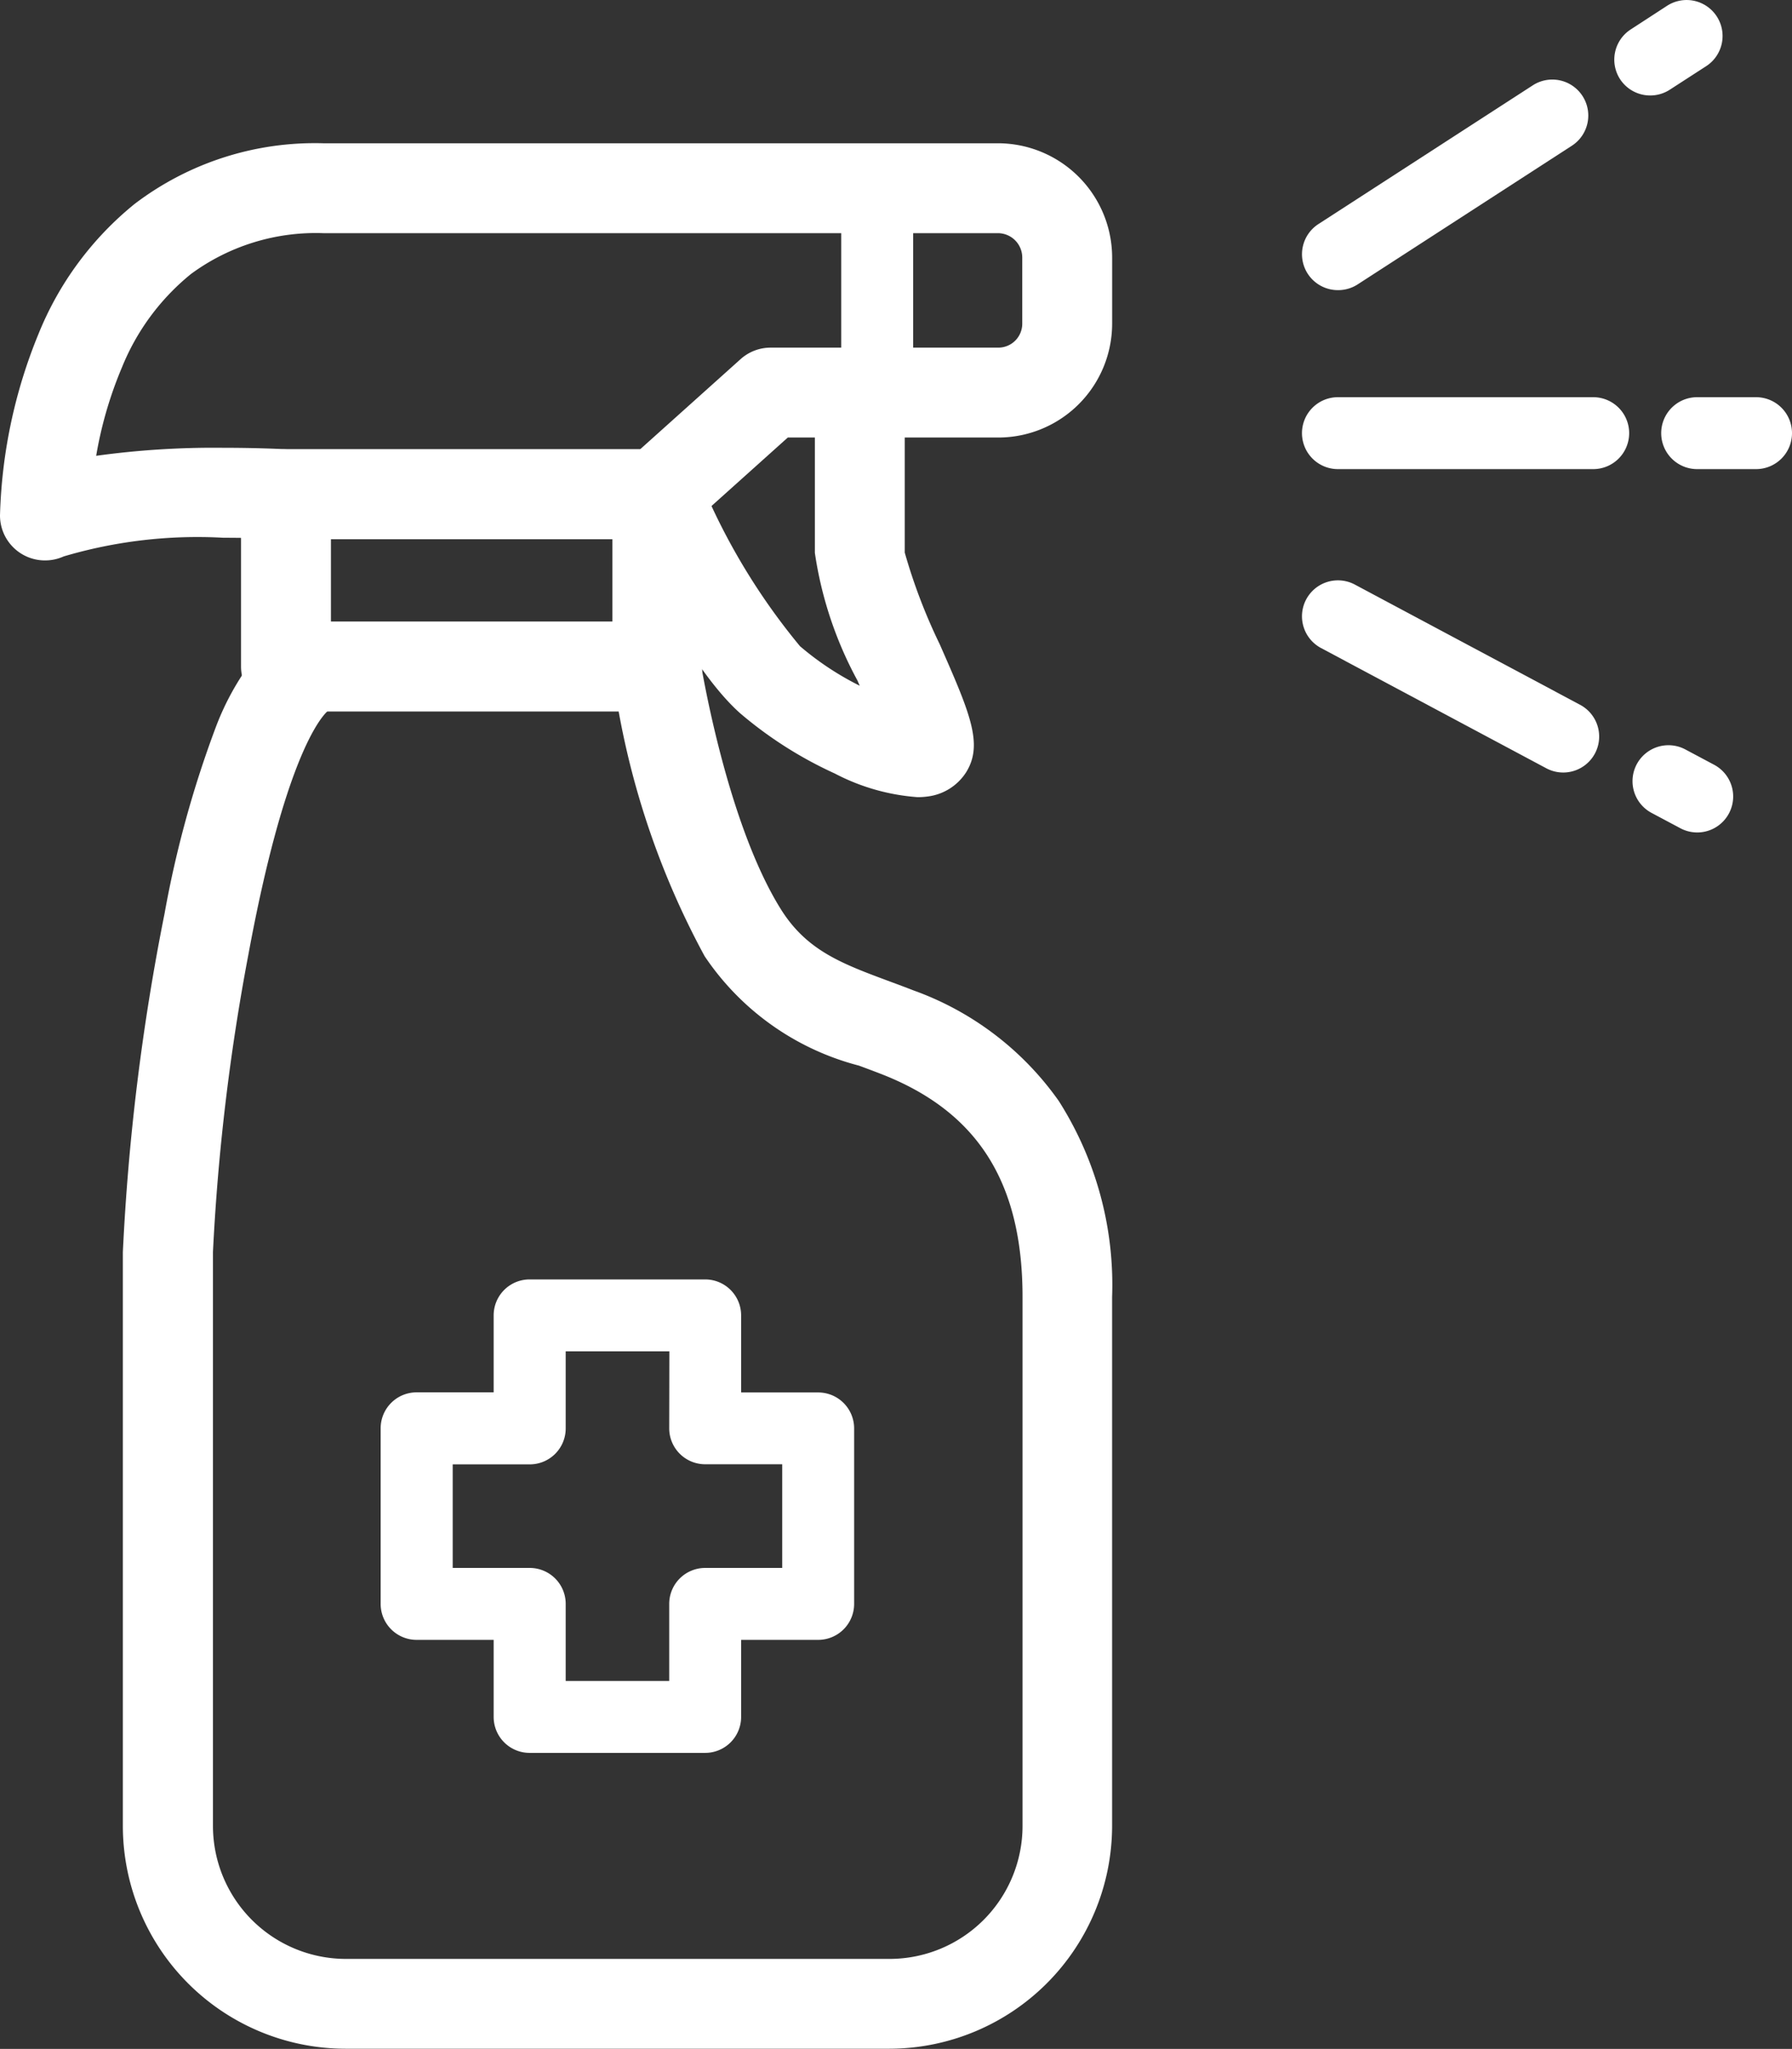
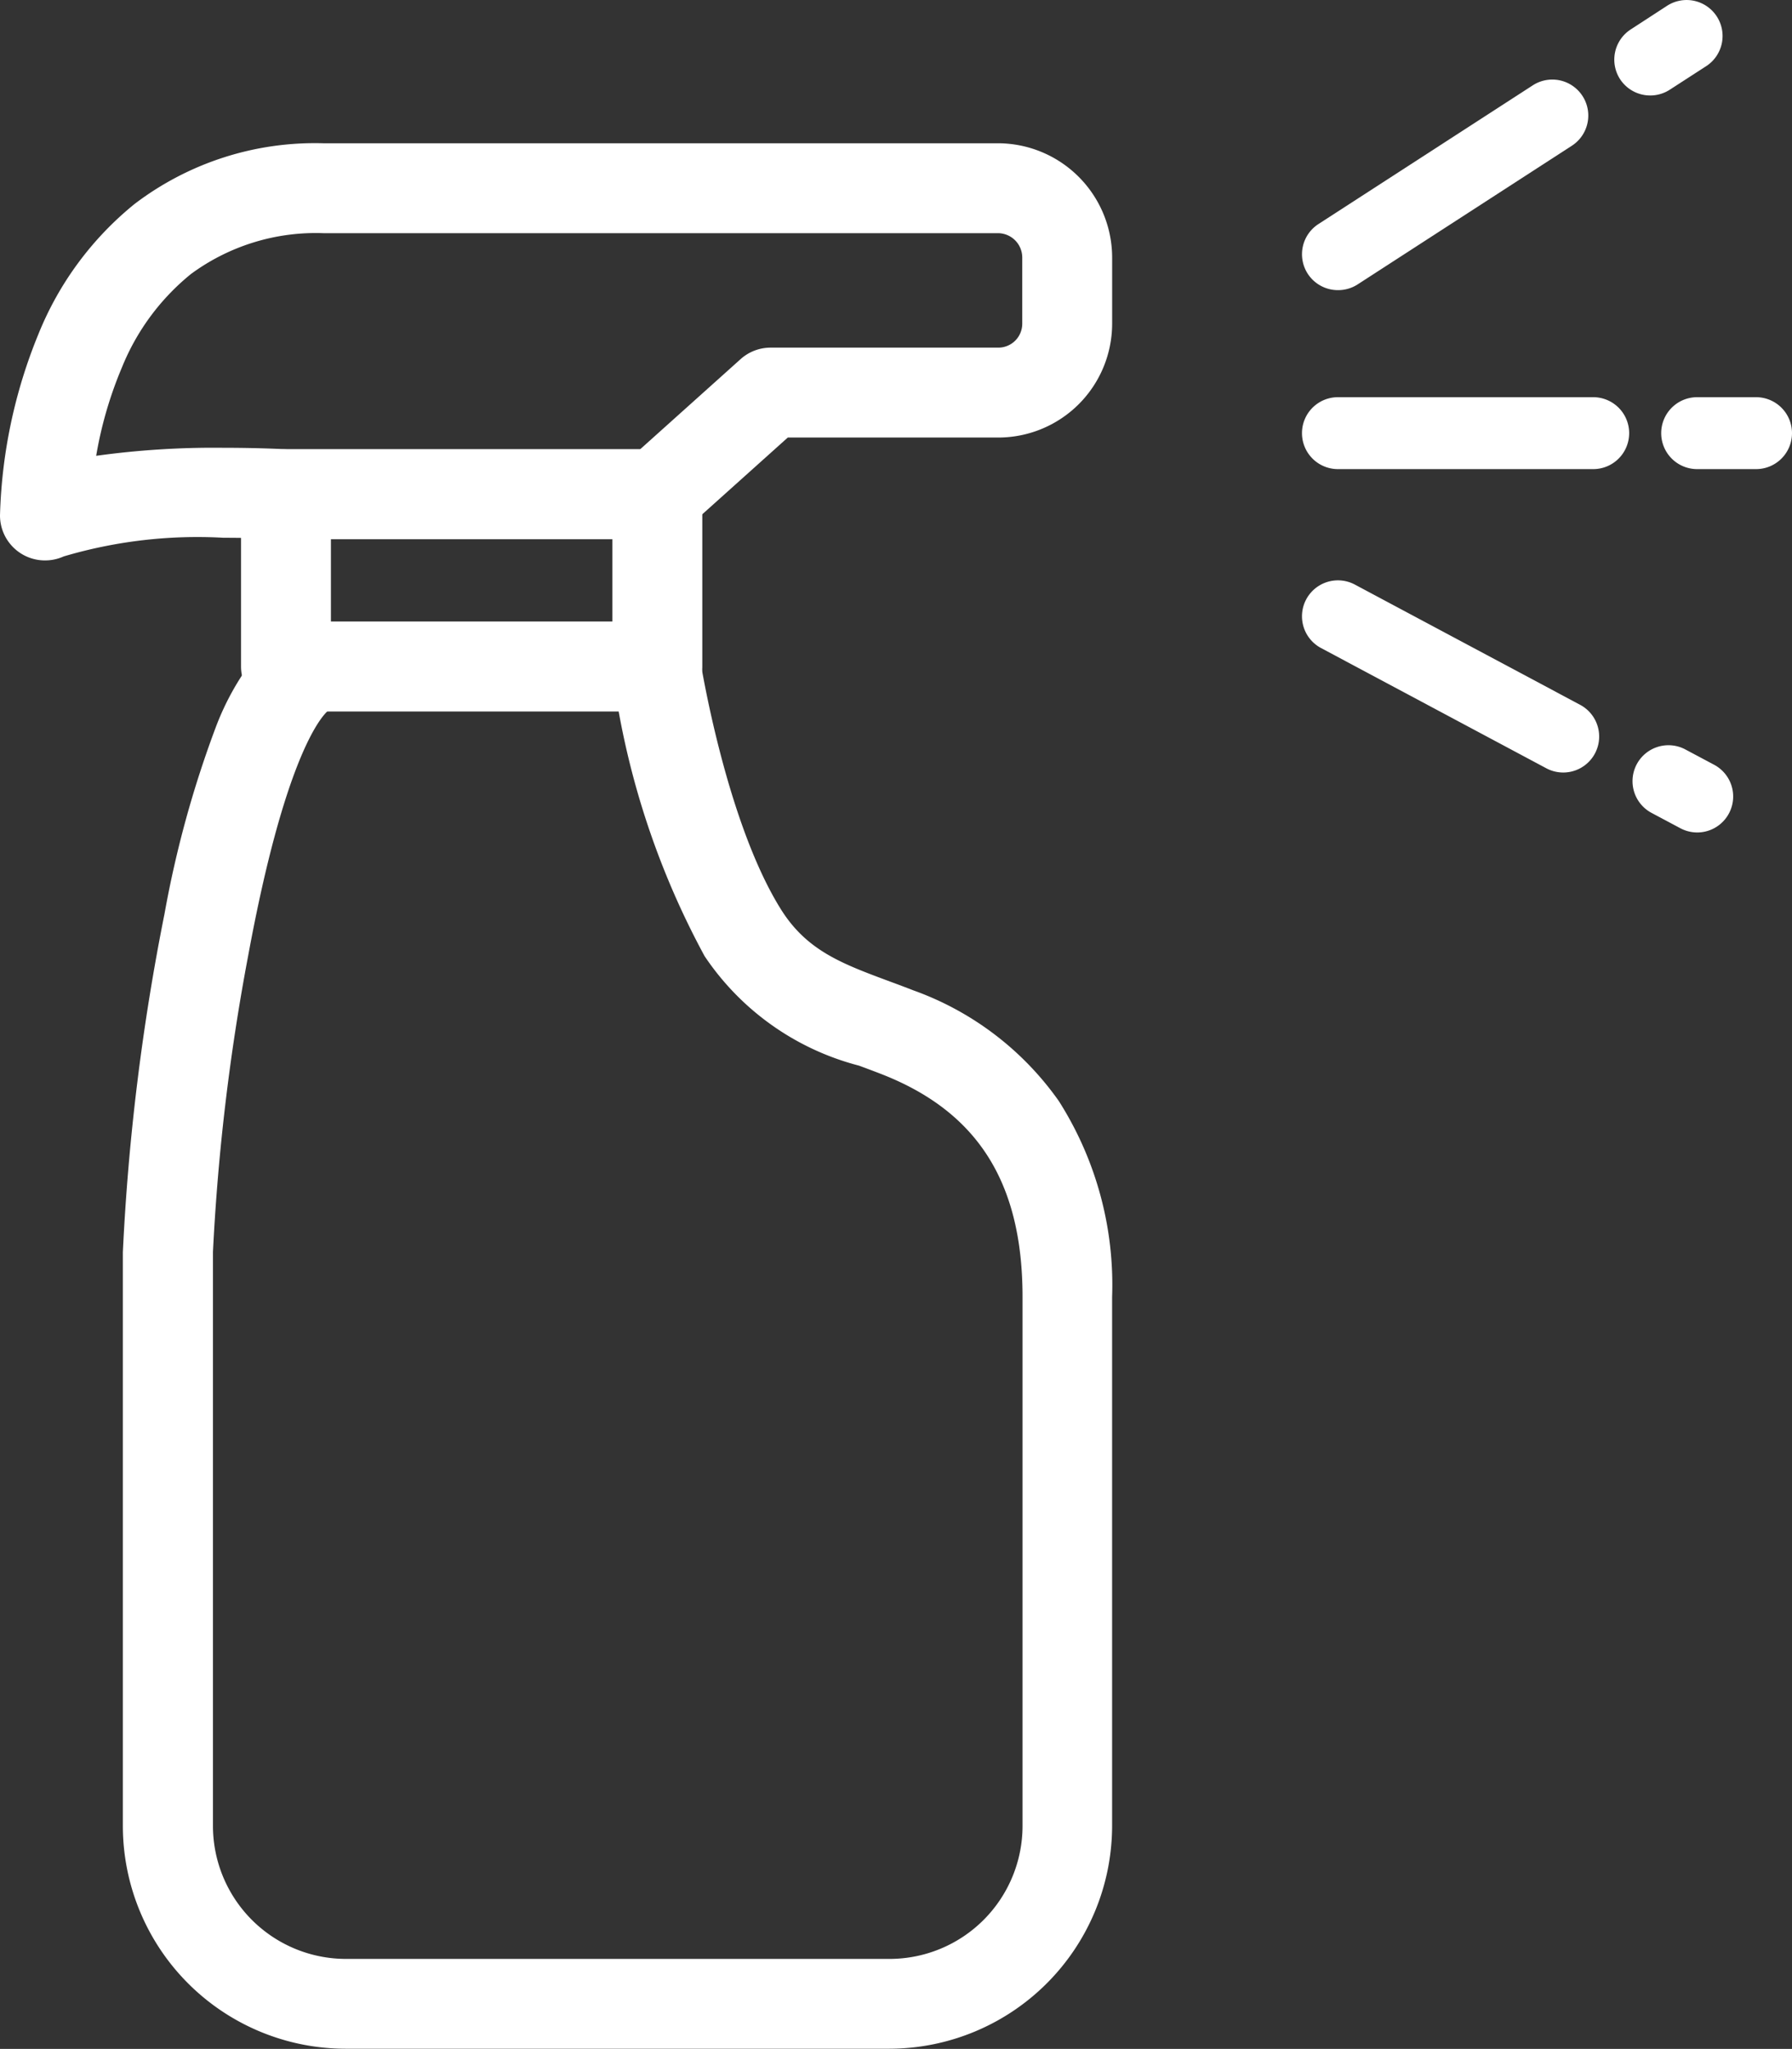
<svg xmlns="http://www.w3.org/2000/svg" width="49.841" height="56.975" viewBox="0 0 49.841 56.975">
  <rect x="0" y="0" width="49.841" height="56.975" fill="#333333" stroke="none" />
  <g transform="translate(-279.249 -1831.155)">
    <path d="M0,4.856A1,1,0,0,1-.84,4.4a1,1,0,0,1,.3-1.383L5.421-.84a1,1,0,0,1,1.383.3A1,1,0,0,1,6.507.84L.543,4.7A1,1,0,0,1,0,4.856Z" transform="translate(316.461 1834.367)" fill="#fff" />
    <path d="M0,1.655A1,1,0,0,1-.84,1.2a1,1,0,0,1,.3-1.383L.47-.84a1,1,0,0,1,1.383.3A1,1,0,0,1,1.556.84L.543,1.495A1,1,0,0,1,0,1.655Z" transform="translate(325.147 1832.155)" fill="#fff" />
    <path d="M7.1,1H0A1,1,0,0,1-1,0,1,1,0,0,1,0-1H7.1a1,1,0,0,1,1,1A1,1,0,0,1,7.1,1Z" transform="translate(316.461 1843.2)" fill="#fff" />
    <path d="M1.638,1H0A1,1,0,0,1-1,0,1,1,0,0,1,0-1H1.638a1,1,0,0,1,1,1A1,1,0,0,1,1.638,1Z" transform="translate(326.452 1843.2)" fill="#fff" />
    <path d="M6.265,4.344a1,1,0,0,1-.47-.118L-.471.882A1,1,0,0,1-.882-.471,1,1,0,0,1,.471-.882L6.737,2.462a1,1,0,0,1-.472,1.882Z" transform="translate(316.461 1848.293)" fill="#fff" />
    <path d="M.8,1.426a1,1,0,0,1-.47-.118l-.8-.426A1,1,0,0,1-.882-.471,1,1,0,0,1,.471-.882l.8.426A1,1,0,0,1,.8,1.426Z" transform="translate(325.654 1852.878)" fill="#fff" />
    <path d="M242.708,644H227.591a6.2,6.2,0,0,1-6.2-6.2V621.848a63.251,63.251,0,0,1,1.159-9.41,29.628,29.628,0,0,1,1.425-5.185,7.422,7.422,0,0,1,1.045-1.89,2.477,2.477,0,0,1,1.941-1.05h9.252a1.25,1.25,0,0,1,1.235,1.059c.007.044.709,4.474,2.237,6.929.722,1.161,1.695,1.522,3.041,2.022.211.078.429.159.652.246a8.423,8.423,0,0,1,4.044,3.076,9.522,9.522,0,0,1,1.483,5.451v14.712A6.205,6.205,0,0,1,242.708,644Zm-15.628-37.191c-.211.195-1.2,1.361-2.2,6.777a60.225,60.225,0,0,0-.983,8.258v15.958a3.7,3.7,0,0,0,3.7,3.7h15.117a3.7,3.7,0,0,0,3.7-3.7V623.095c0-3.187-1.249-5.156-3.931-6.2-.206-.08-.415-.158-.618-.233a7.406,7.406,0,0,1-4.294-3.045,22.727,22.727,0,0,1-2.391-6.809Z" transform="translate(61.275 1244.126)" fill="#fff" />
    <path d="M0-1.25H10.329A1.25,1.25,0,0,1,11.579,0V4.79a1.25,1.25,0,0,1-1.25,1.25H0A1.25,1.25,0,0,1-1.25,4.79V0A1.25,1.25,0,0,1,0-1.25Zm9.079,2.5H1.25V3.54H9.079Z" transform="translate(287.203 1844.898)" fill="#fff" />
    <path d="M219.514,603.741a1.25,1.25,0,0,1-1.25-1.25,14.279,14.279,0,0,1,1.067-5.039,8.967,8.967,0,0,1,2.676-3.623,8.277,8.277,0,0,1,5.245-1.688h18.767a3.181,3.181,0,0,1,3.177,3.177v1.841a3.169,3.169,0,0,1-3.165,3.165h-5.856l-2.794,2.507a1.25,1.25,0,0,1-.835.32H226.218l-.072,0c-.007,0-.712-.04-1.666-.04a13.1,13.1,0,0,0-4.445.519A1.249,1.249,0,0,1,219.514,603.741Zm7.738-9.1a5.854,5.854,0,0,0-3.676,1.135,6.454,6.454,0,0,0-1.919,2.594,11.041,11.041,0,0,0-.718,2.462,23.838,23.838,0,0,1,3.541-.223c.913,0,1.6.033,1.772.042h9.816l2.794-2.507a1.25,1.25,0,0,1,.835-.32h6.334a.666.666,0,0,0,.665-.665v-1.841a.678.678,0,0,0-.677-.677Z" transform="translate(60.985 1242.998)" fill="#fff" />
-     <path d="M1,4.992H-1V0H1Z" transform="translate(303.646 1836.719)" fill="#fff" />
-     <path d="M242.336,609.8a5.873,5.873,0,0,1-2.3-.658,11.212,11.212,0,0,1-2.627-1.671c-1.623-1.44-3.271-5.179-3.454-5.6l2.294-.994a17.948,17.948,0,0,0,2.82,4.725,8.122,8.122,0,0,0,1.662,1.1l-.064-.146a10.668,10.668,0,0,1-1.184-3.548v-3.957h2.5V603a15.608,15.608,0,0,0,.973,2.549c.838,1.907,1.221,2.778.734,3.559a1.484,1.484,0,0,1-1.074.674A1.964,1.964,0,0,1,242.336,609.8Z" transform="translate(62.43 1243.522)" fill="#fff" />
-     <path d="M232.121,621.077H237a1,1,0,0,1,1,1v2.143h2.143a1,1,0,0,1,1,1V630.1a1,1,0,0,1-1,1H238v2.143a1,1,0,0,1-1,1h-4.883a1,1,0,0,1-1-1V631.1h-2.143a1,1,0,0,1-1-1v-4.883a1,1,0,0,1,1-1h2.143v-2.143A1,1,0,0,1,232.121,621.077Zm3.883,2h-2.883v2.143a1,1,0,0,1-1,1h-2.143V629.1h2.143a1,1,0,0,1,1,1v2.143H236V630.1a1,1,0,0,1,1-1h2.143v-2.883H237a1,1,0,0,1-1-1Z" transform="translate(61.862 1245.656)" fill="#fff" />
  </g>
</svg>